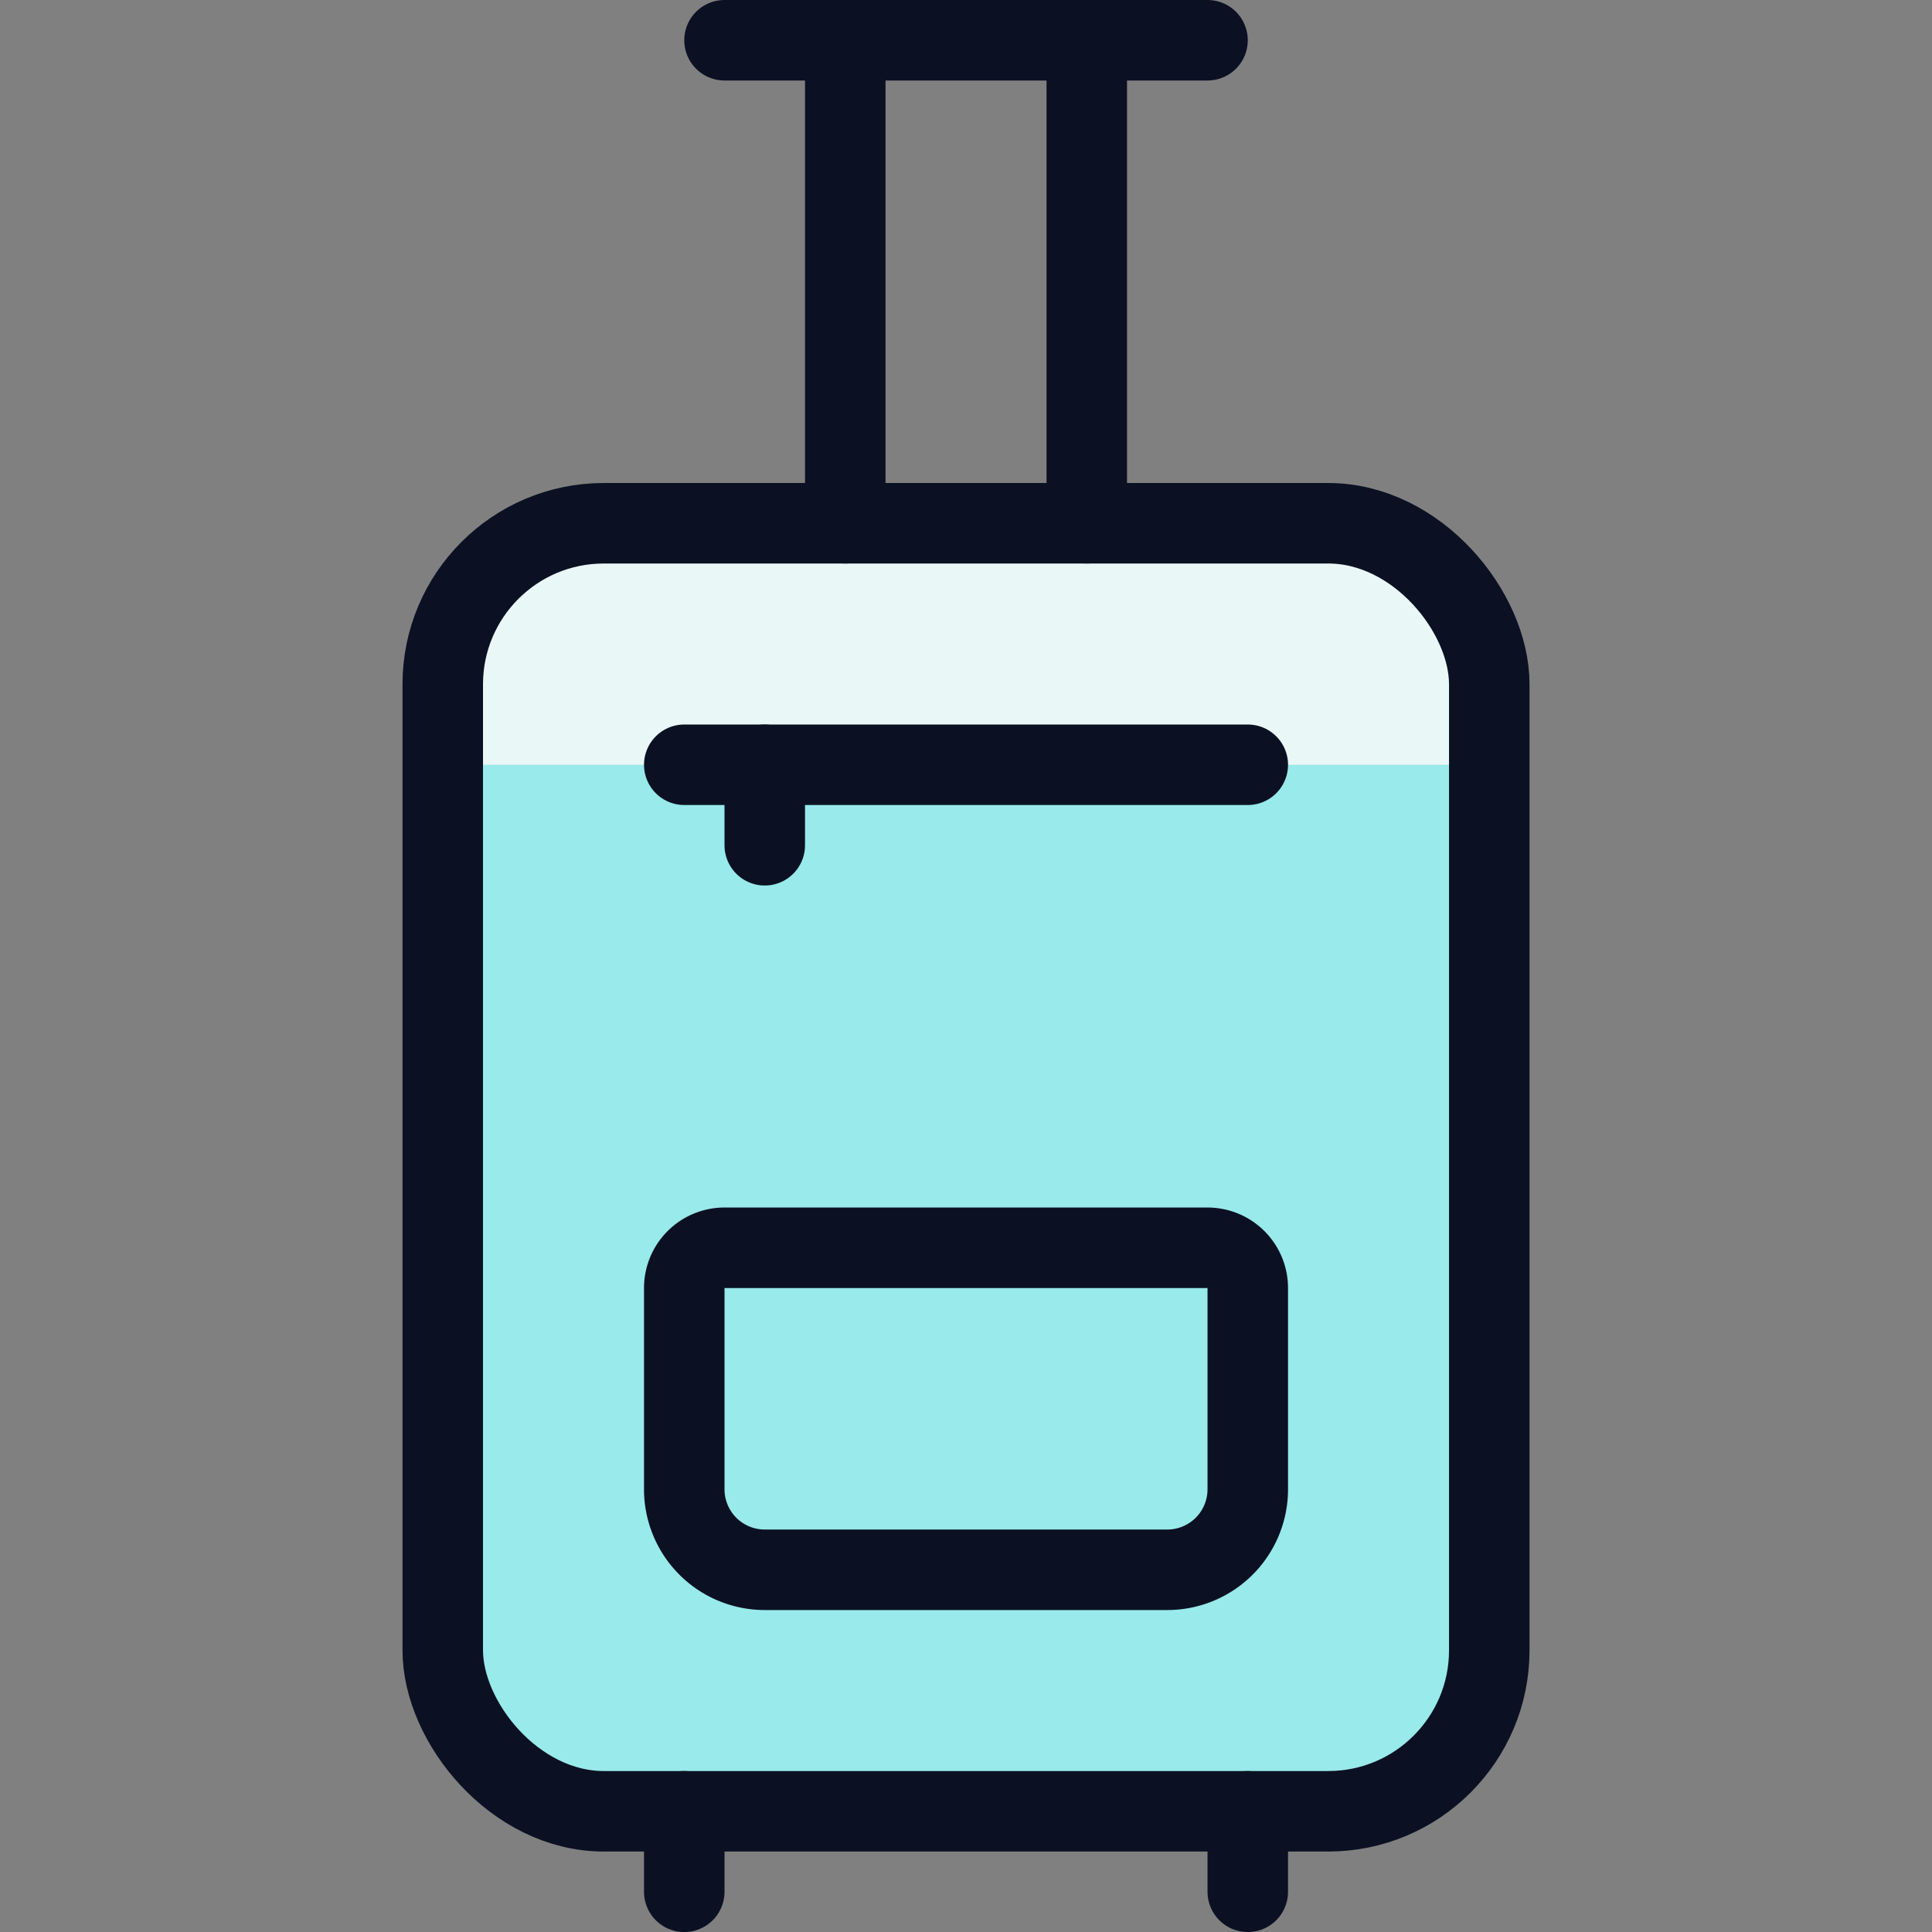
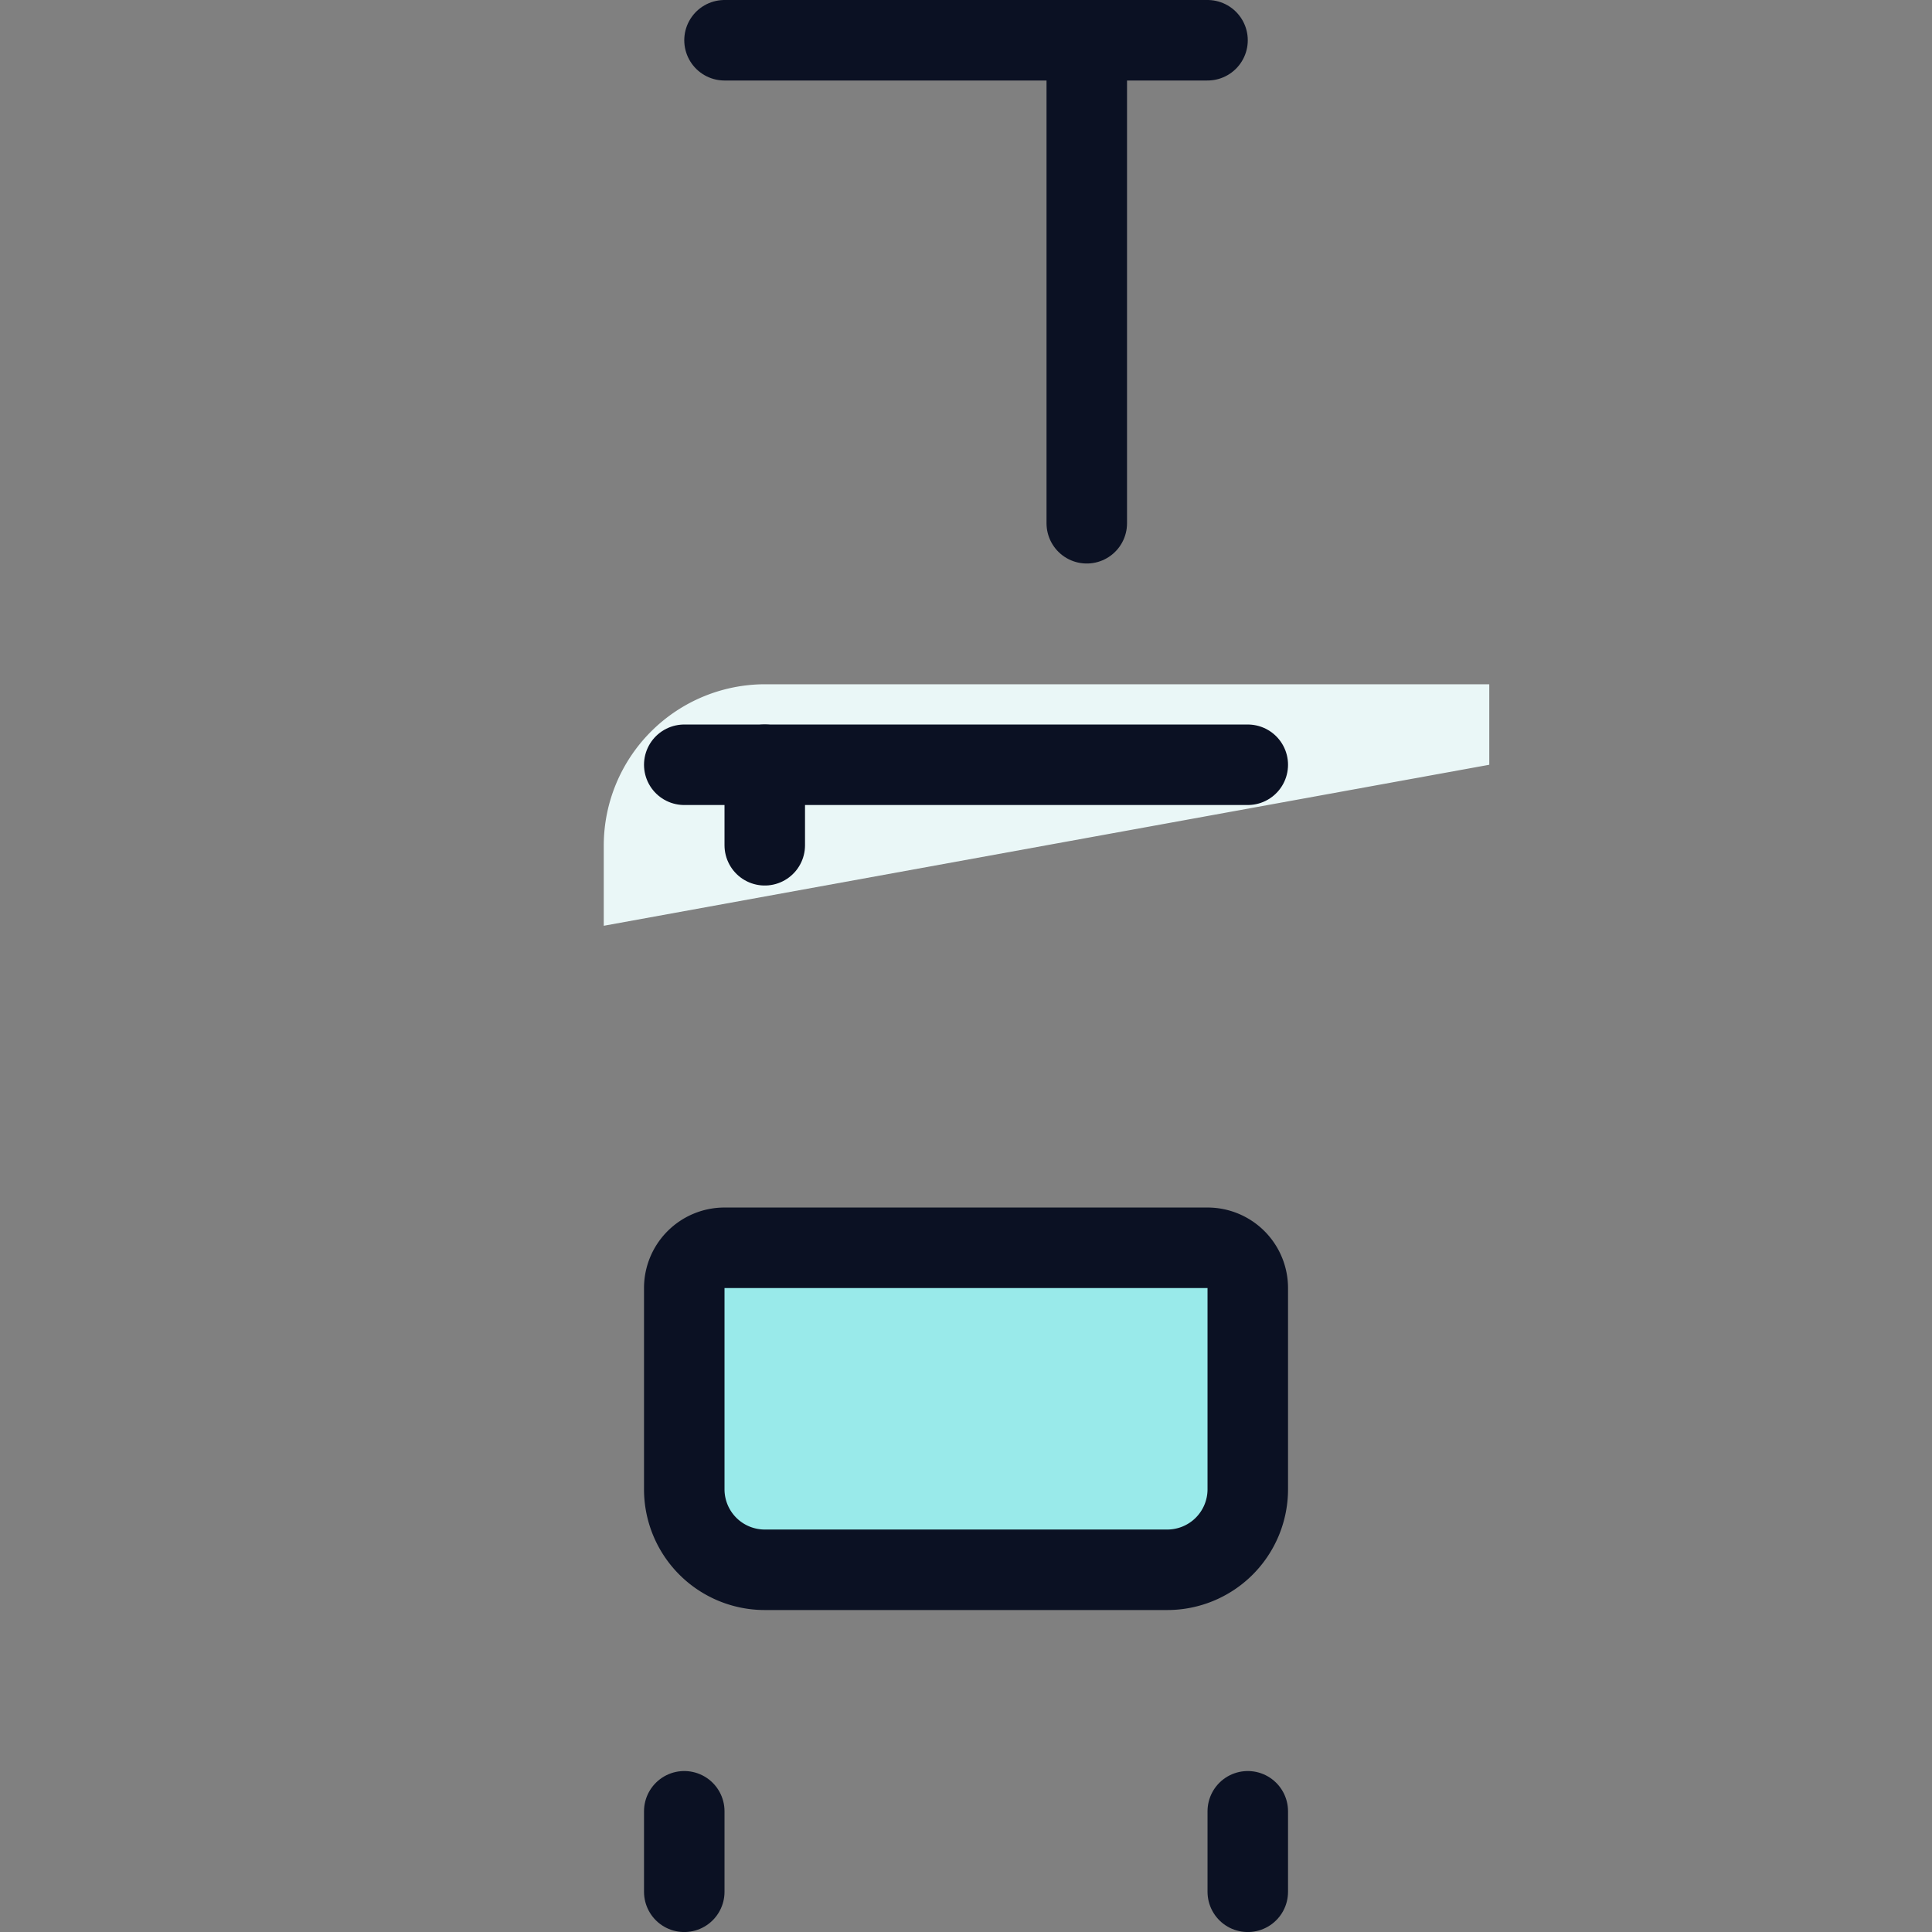
<svg xmlns="http://www.w3.org/2000/svg" viewBox="0 0 400 400">
  <rect x="0" y="0" width="400" height="400" fill="#808080" stroke="none" />
  <g transform="matrix(16.667,0,0,16.667,0,0)">
    <defs>
      <style>.a{fill:#99EAEA;}.b{fill:#EAF7F7;}.c{fill:none;}.c,.d{stroke:#0B1123;stroke-linecap:round;stroke-linejoin:round;}.d{fill:#99EAEA;}</style>
    </defs>
-     <rect class="a" x="5.5" y="6.5" width="13" height="16" rx="2" />
-     <path class="b" d="M18.5,9.5v-1a2.005,2.005,0,0,0-2-2h-9a2.005,2.005,0,0,0-2,2v1Z" />
-     <rect class="c" x="5.5" y="6.5" width="13" height="16" rx="2" />
+     <path class="b" d="M18.5,9.5v-1h-9a2.005,2.005,0,0,0-2,2v1Z" />
    <line class="c" x1="8.5" y1="22.5" x2="8.5" y2="23.5" />
    <line class="c" x1="15.5" y1="22.5" x2="15.5" y2="23.5" />
    <line class="c" x1="13.5" y1="6.5" x2="13.5" y2="0.5" />
-     <line class="c" x1="10.5" y1="6.5" x2="10.5" y2="0.5" />
    <line class="c" x1="9" y1="0.5" x2="15" y2="0.5" />
    <line class="c" x1="8.5" y1="9.5" x2="15.5" y2="9.5" />
    <line class="c" x1="9.5" y1="9.5" x2="9.5" y2="10.5" />
    <path class="d" d="M15.5,18.5a1,1,0,0,1-1,1h-5a1,1,0,0,1-1-1V16a.5.5,0,0,1,.5-.5h6a.5.5,0,0,1,.5.5Z" />
  </g>
</svg>